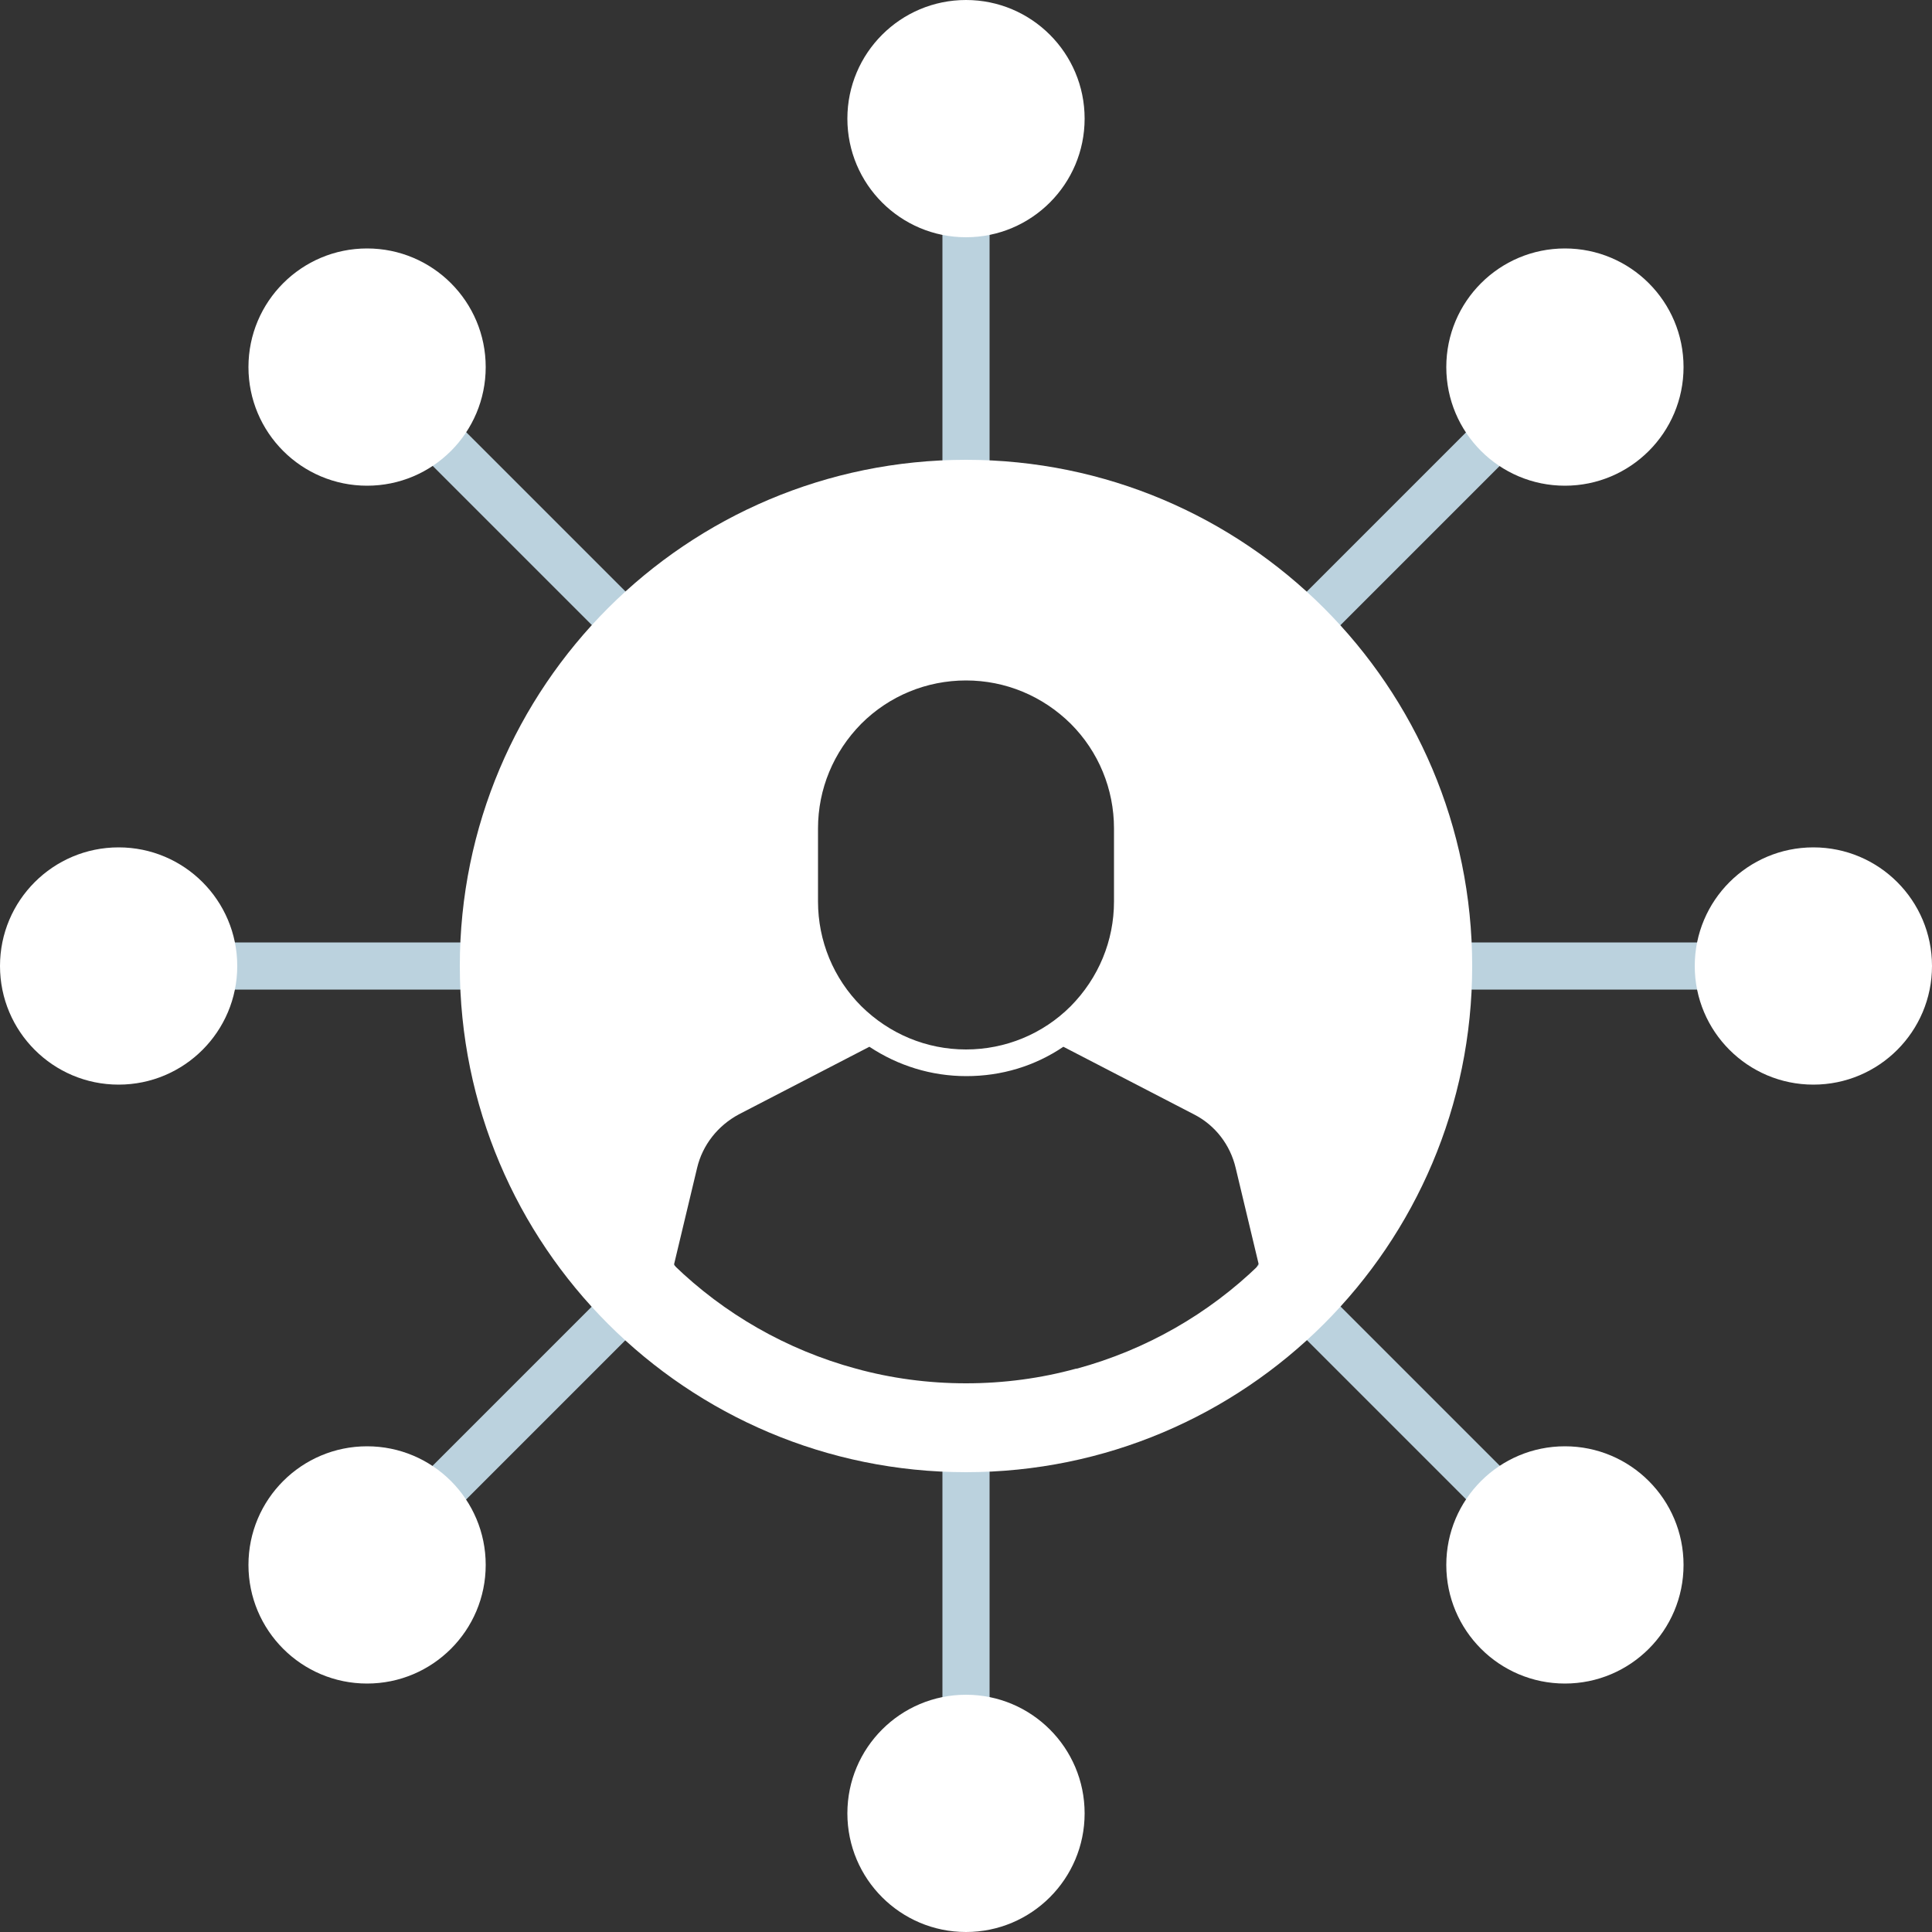
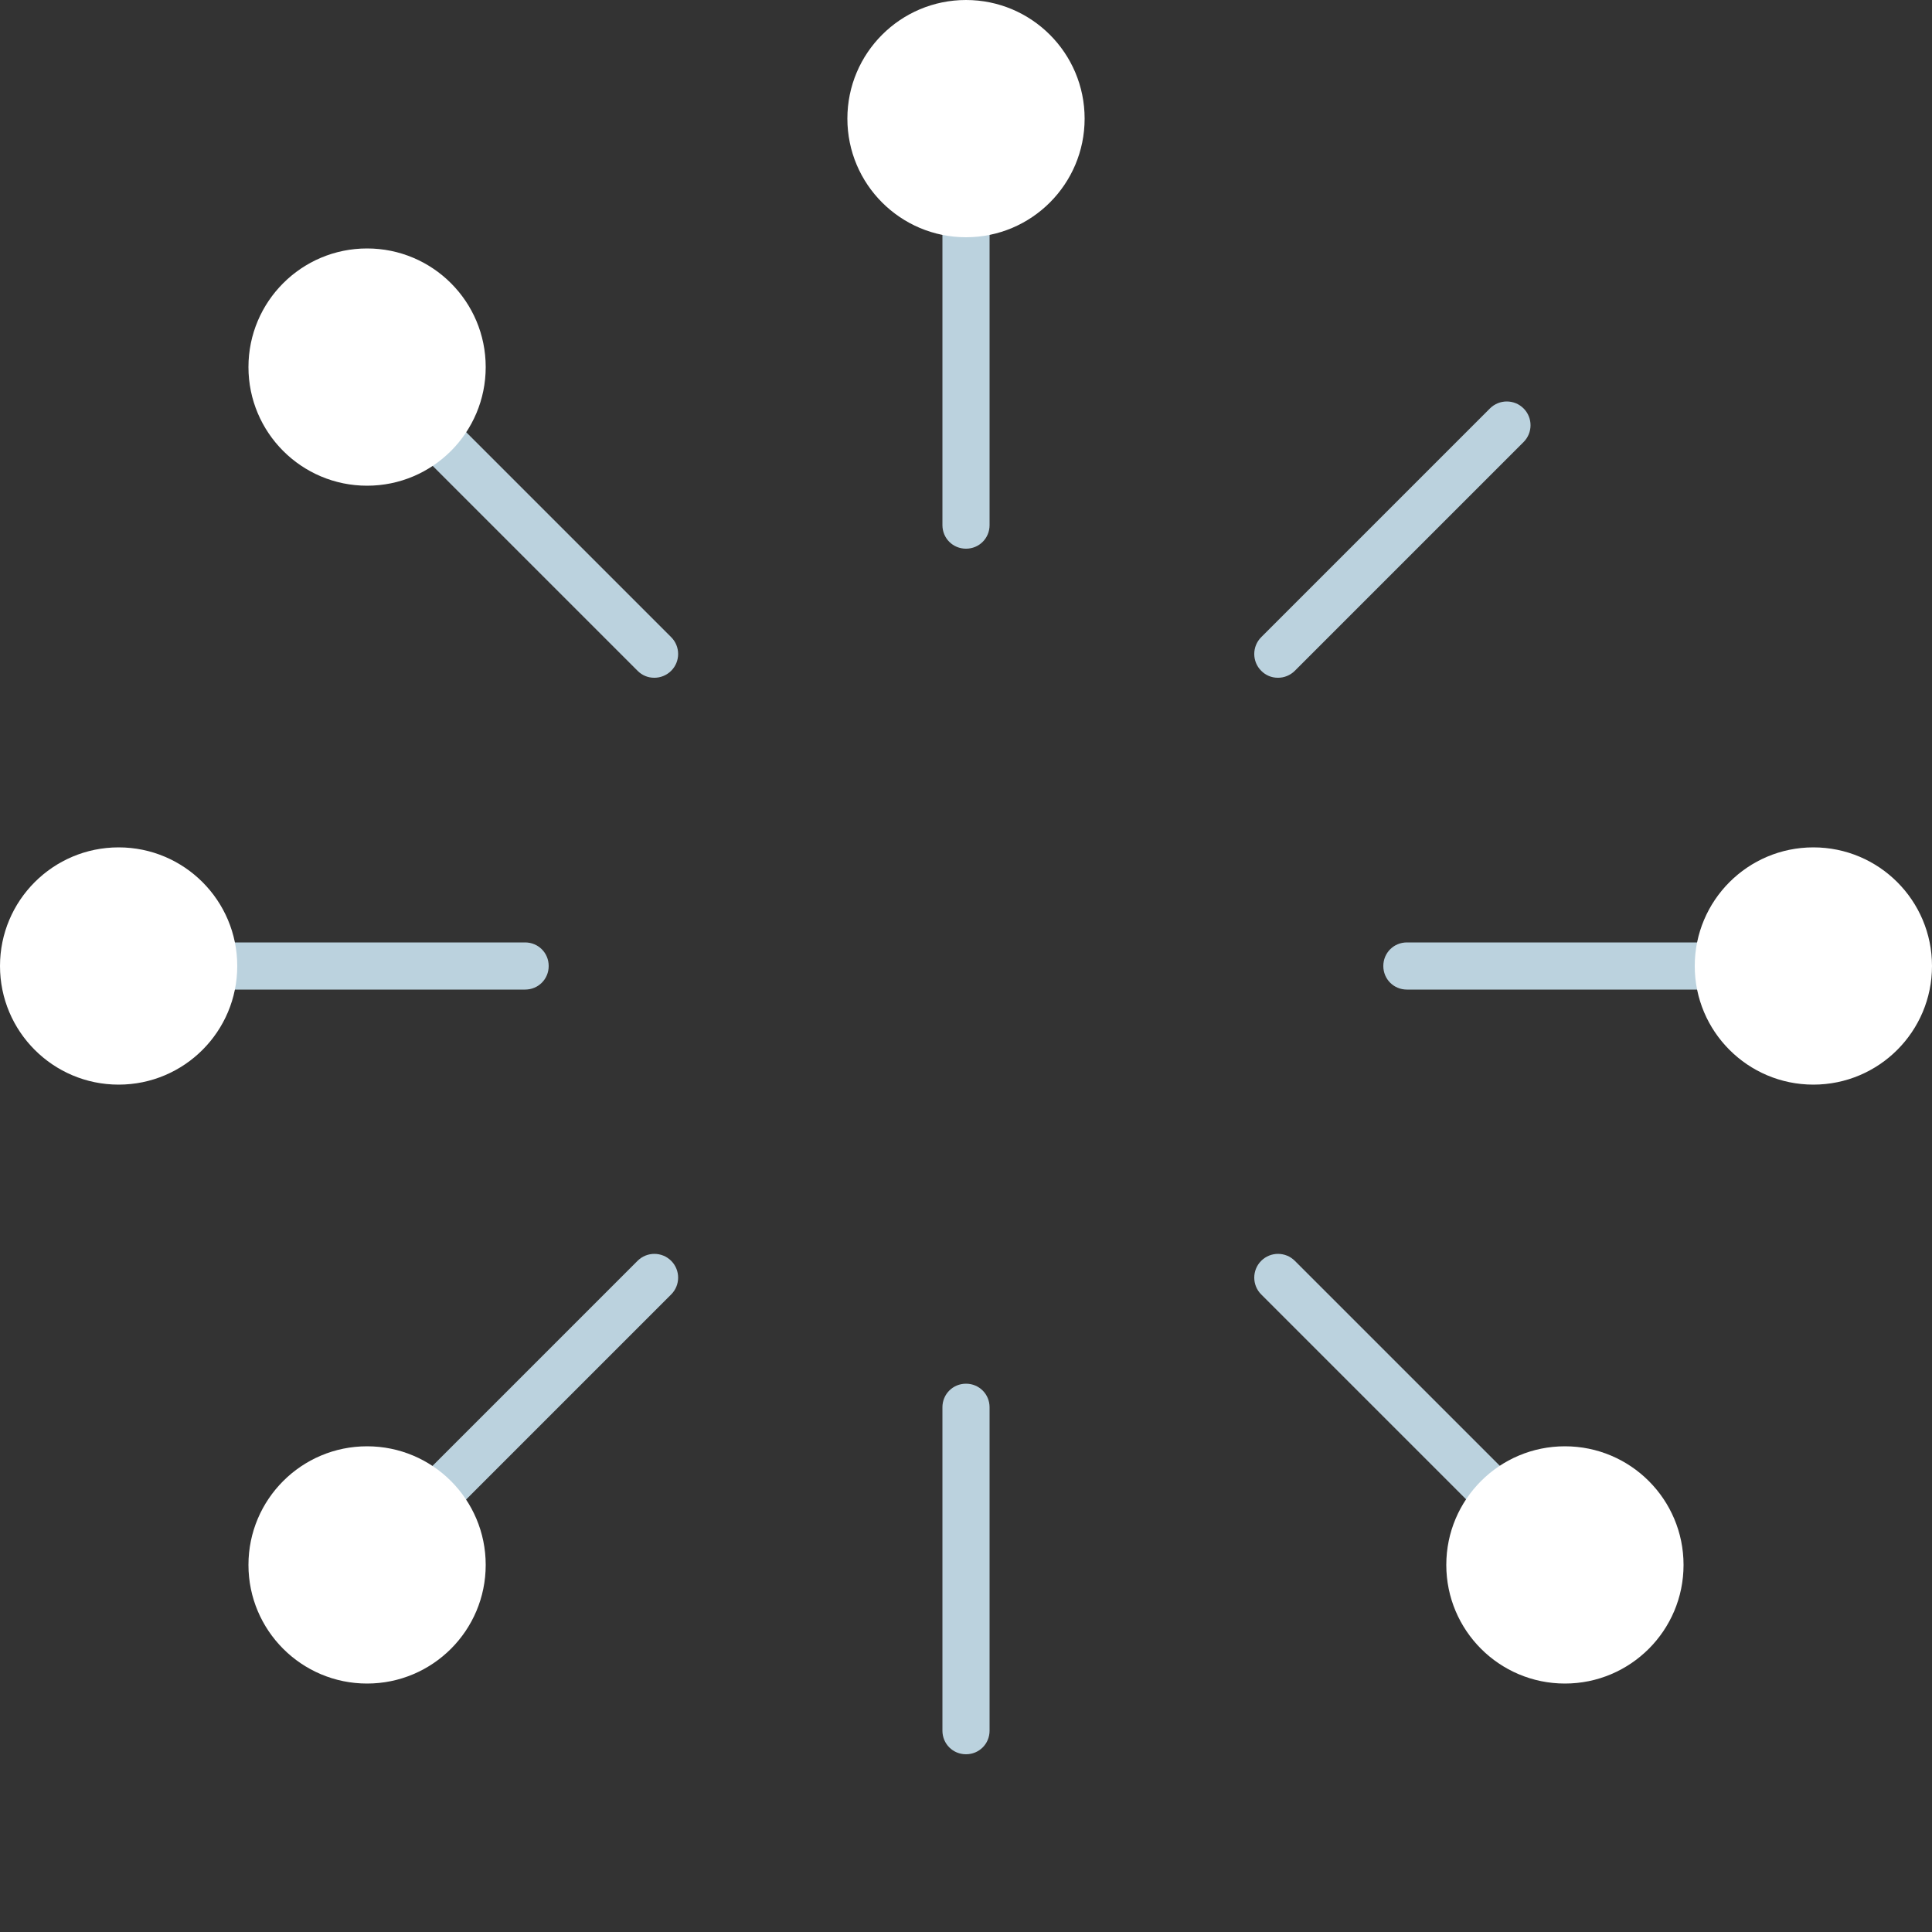
<svg xmlns="http://www.w3.org/2000/svg" id="Livello_1" data-name="Livello 1" version="1.1" viewBox="0 0 500 500">
  <rect x="0" y="0" width="500" height="500" fill="#333333" stroke="none" />
  <defs>
    <style>
      .cls-1 {
        fill: #bbd2de;
      }

      .cls-1, .cls-2 {
        stroke-width: 0px;
      }

      .cls-2 {
        fill: #fff;
      }
    </style>
  </defs>
  <path class="cls-1" d="M330.7,175.4c-1.6,0-3.1-.6-4.3-1.8-2.4-2.4-2.4-6.3,0-8.7l59.2-59.2c2.4-2.4,6.3-2.4,8.7,0,2.4,2.4,2.4,6.3,0,8.7l-59.2,59.2c-1.2,1.2-2.8,1.8-4.3,1.8Z" />
-   <circle class="cls-2" cx="405" cy="95" r="30.7" />
  <path class="cls-1" d="M447.8,256.1h-83.7c-3.4,0-6.1-2.7-6.1-6.1s2.7-6.1,6.1-6.1h83.7c3.4,0,6.1,2.7,6.1,6.1s-2.7,6.1-6.1,6.1Z" />
  <circle class="cls-2" cx="469.3" cy="250" r="30.7" />
  <path class="cls-1" d="M389.9,396c-1.6,0-3.1-.6-4.3-1.8l-59.2-59.2c-2.4-2.4-2.4-6.3,0-8.7,2.4-2.4,6.3-2.4,8.7,0l59.2,59.2c2.4,2.4,2.4,6.3,0,8.7-1.2,1.2-2.8,1.8-4.3,1.8Z" />
  <circle class="cls-2" cx="405" cy="405" r="30.7" />
  <path class="cls-1" d="M250,454c-3.4,0-6.1-2.7-6.1-6.1v-83.7c0-3.4,2.7-6.1,6.1-6.1s6.1,2.7,6.1,6.1v83.7c0,3.4-2.7,6.1-6.1,6.1Z" />
-   <circle class="cls-2" cx="250" cy="469.3" r="30.7" />
  <path class="cls-1" d="M110.1,396c-1.6,0-3.1-.6-4.3-1.8-2.4-2.4-2.4-6.3,0-8.7l59.2-59.2c2.4-2.4,6.3-2.4,8.7,0,2.4,2.4,2.4,6.3,0,8.7l-59.2,59.2c-1.2,1.2-2.8,1.8-4.3,1.8Z" />
  <circle class="cls-2" cx="95" cy="405" r="30.7" />
  <path class="cls-1" d="M135.9,256.1H52.2c-3.4,0-6.1-2.7-6.1-6.1s2.7-6.1,6.1-6.1h83.7c3.4,0,6.1,2.7,6.1,6.1s-2.7,6.1-6.1,6.1Z" />
  <circle class="cls-2" cx="30.7" cy="250" r="30.7" />
  <path class="cls-1" d="M169.3,175.4c-1.6,0-3.1-.6-4.3-1.8l-59.2-59.2c-2.4-2.4-2.4-6.3,0-8.7,2.4-2.4,6.3-2.4,8.7,0l59.2,59.2c2.4,2.4,2.4,6.3,0,8.7-1.2,1.2-2.8,1.8-4.3,1.8Z" />
  <circle class="cls-2" cx="95" cy="95" r="30.7" />
  <path class="cls-1" d="M250,142c-3.4,0-6.1-2.7-6.1-6.1V52.2c0-3.4,2.7-6.1,6.1-6.1s6.1,2.7,6.1,6.1v83.7c0,3.4-2.7,6.1-6.1,6.1Z" />
  <circle class="cls-2" cx="250" cy="30.7" r="30.7" />
-   <path class="cls-2" d="M250,119c-72.3,0-131,58.6-131,131s58.7,131,131,131,131-58.6,131-131-58.7-131-131-131ZM211.7,214.4c0-10.2,4-19.8,11.2-27.1,7.2-7.2,16.9-11.2,27.1-11.2s19.8,4,27.1,11.2c7.2,7.2,11.2,16.9,11.2,27.1v18.9c0,10.2-4,19.8-11.2,27.1-7.2,7.2-16.9,11.2-27.1,11.2s-19.8-4-27.1-11.2c-7.2-7.2-11.2-16.9-11.2-27.1v-18.9ZM278.5,354.2c-9.1,2.5-18.7,3.8-28.5,3.8s-19.4-1.3-28.5-3.8c-18-4.9-34.1-14.2-47.1-26.8l6-25.1c1.4-6,5.4-11,10.8-13.9l33.8-17.5c7.4,4.9,16,7.6,25.1,7.6s17.7-2.6,25.1-7.6l33.8,17.5c5.5,2.8,9.4,7.9,10.8,13.9l6,25.1c-13,12.6-29.1,21.9-47.1,26.8Z" />
</svg>